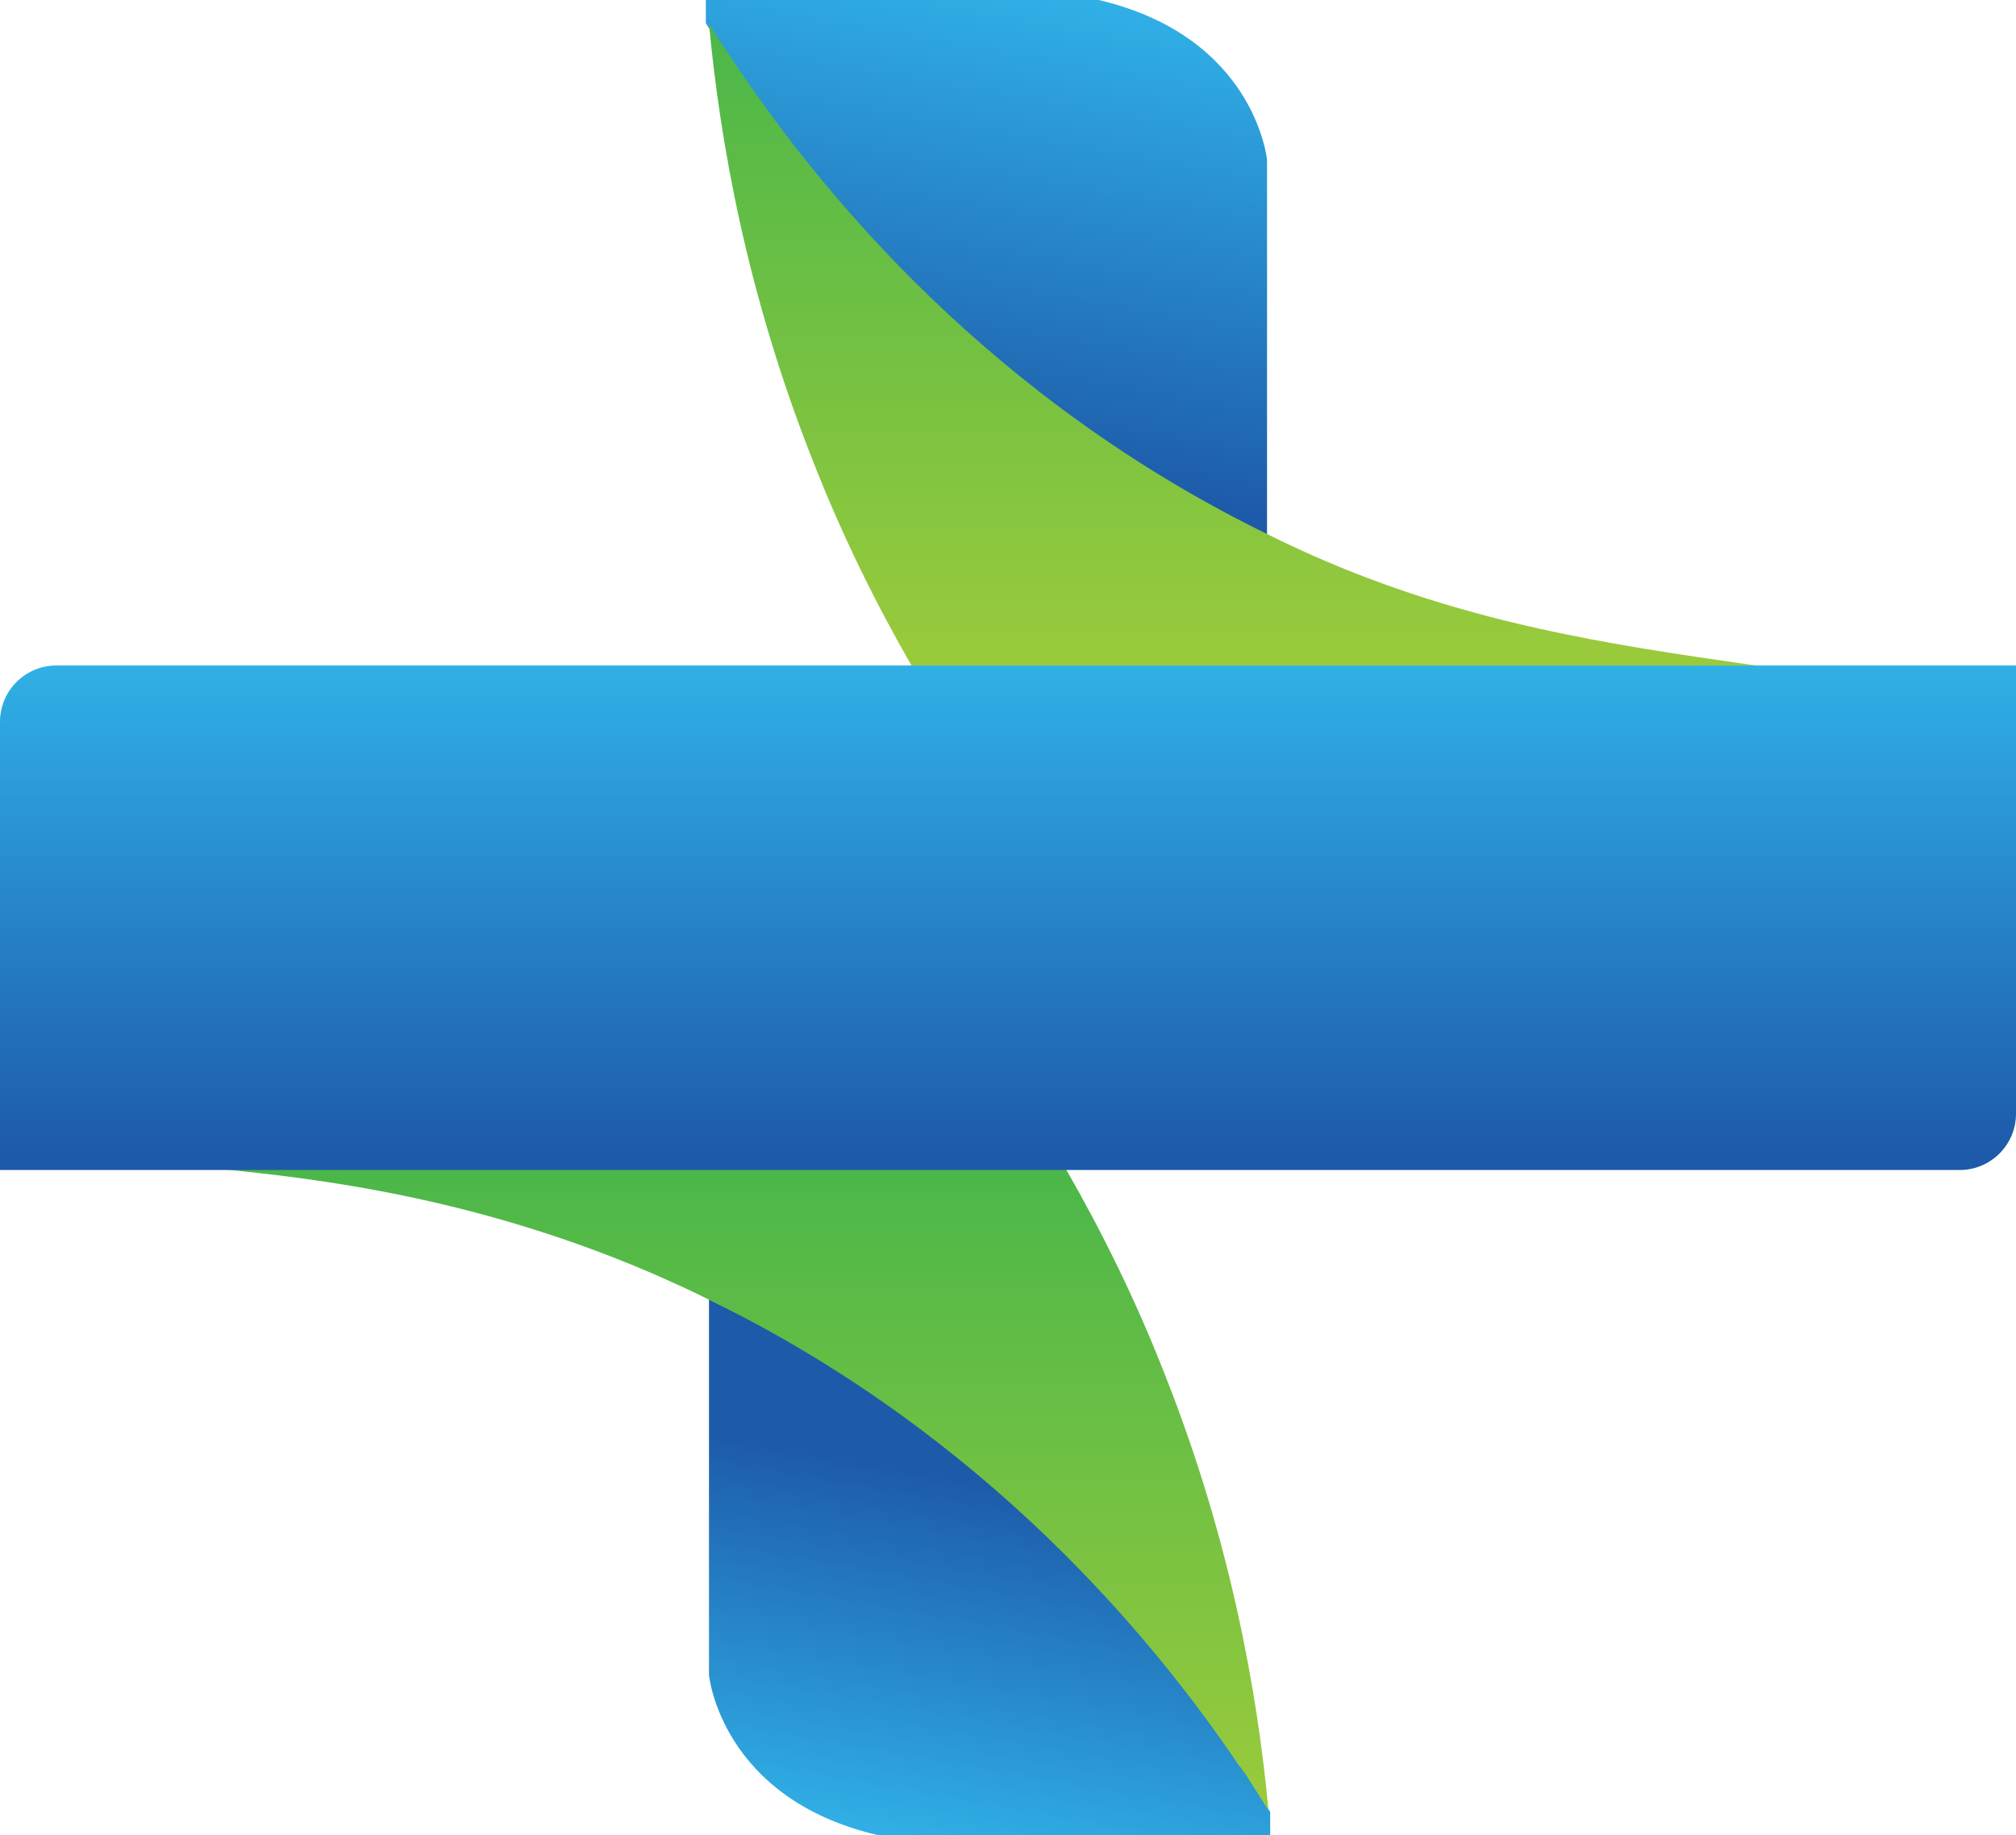
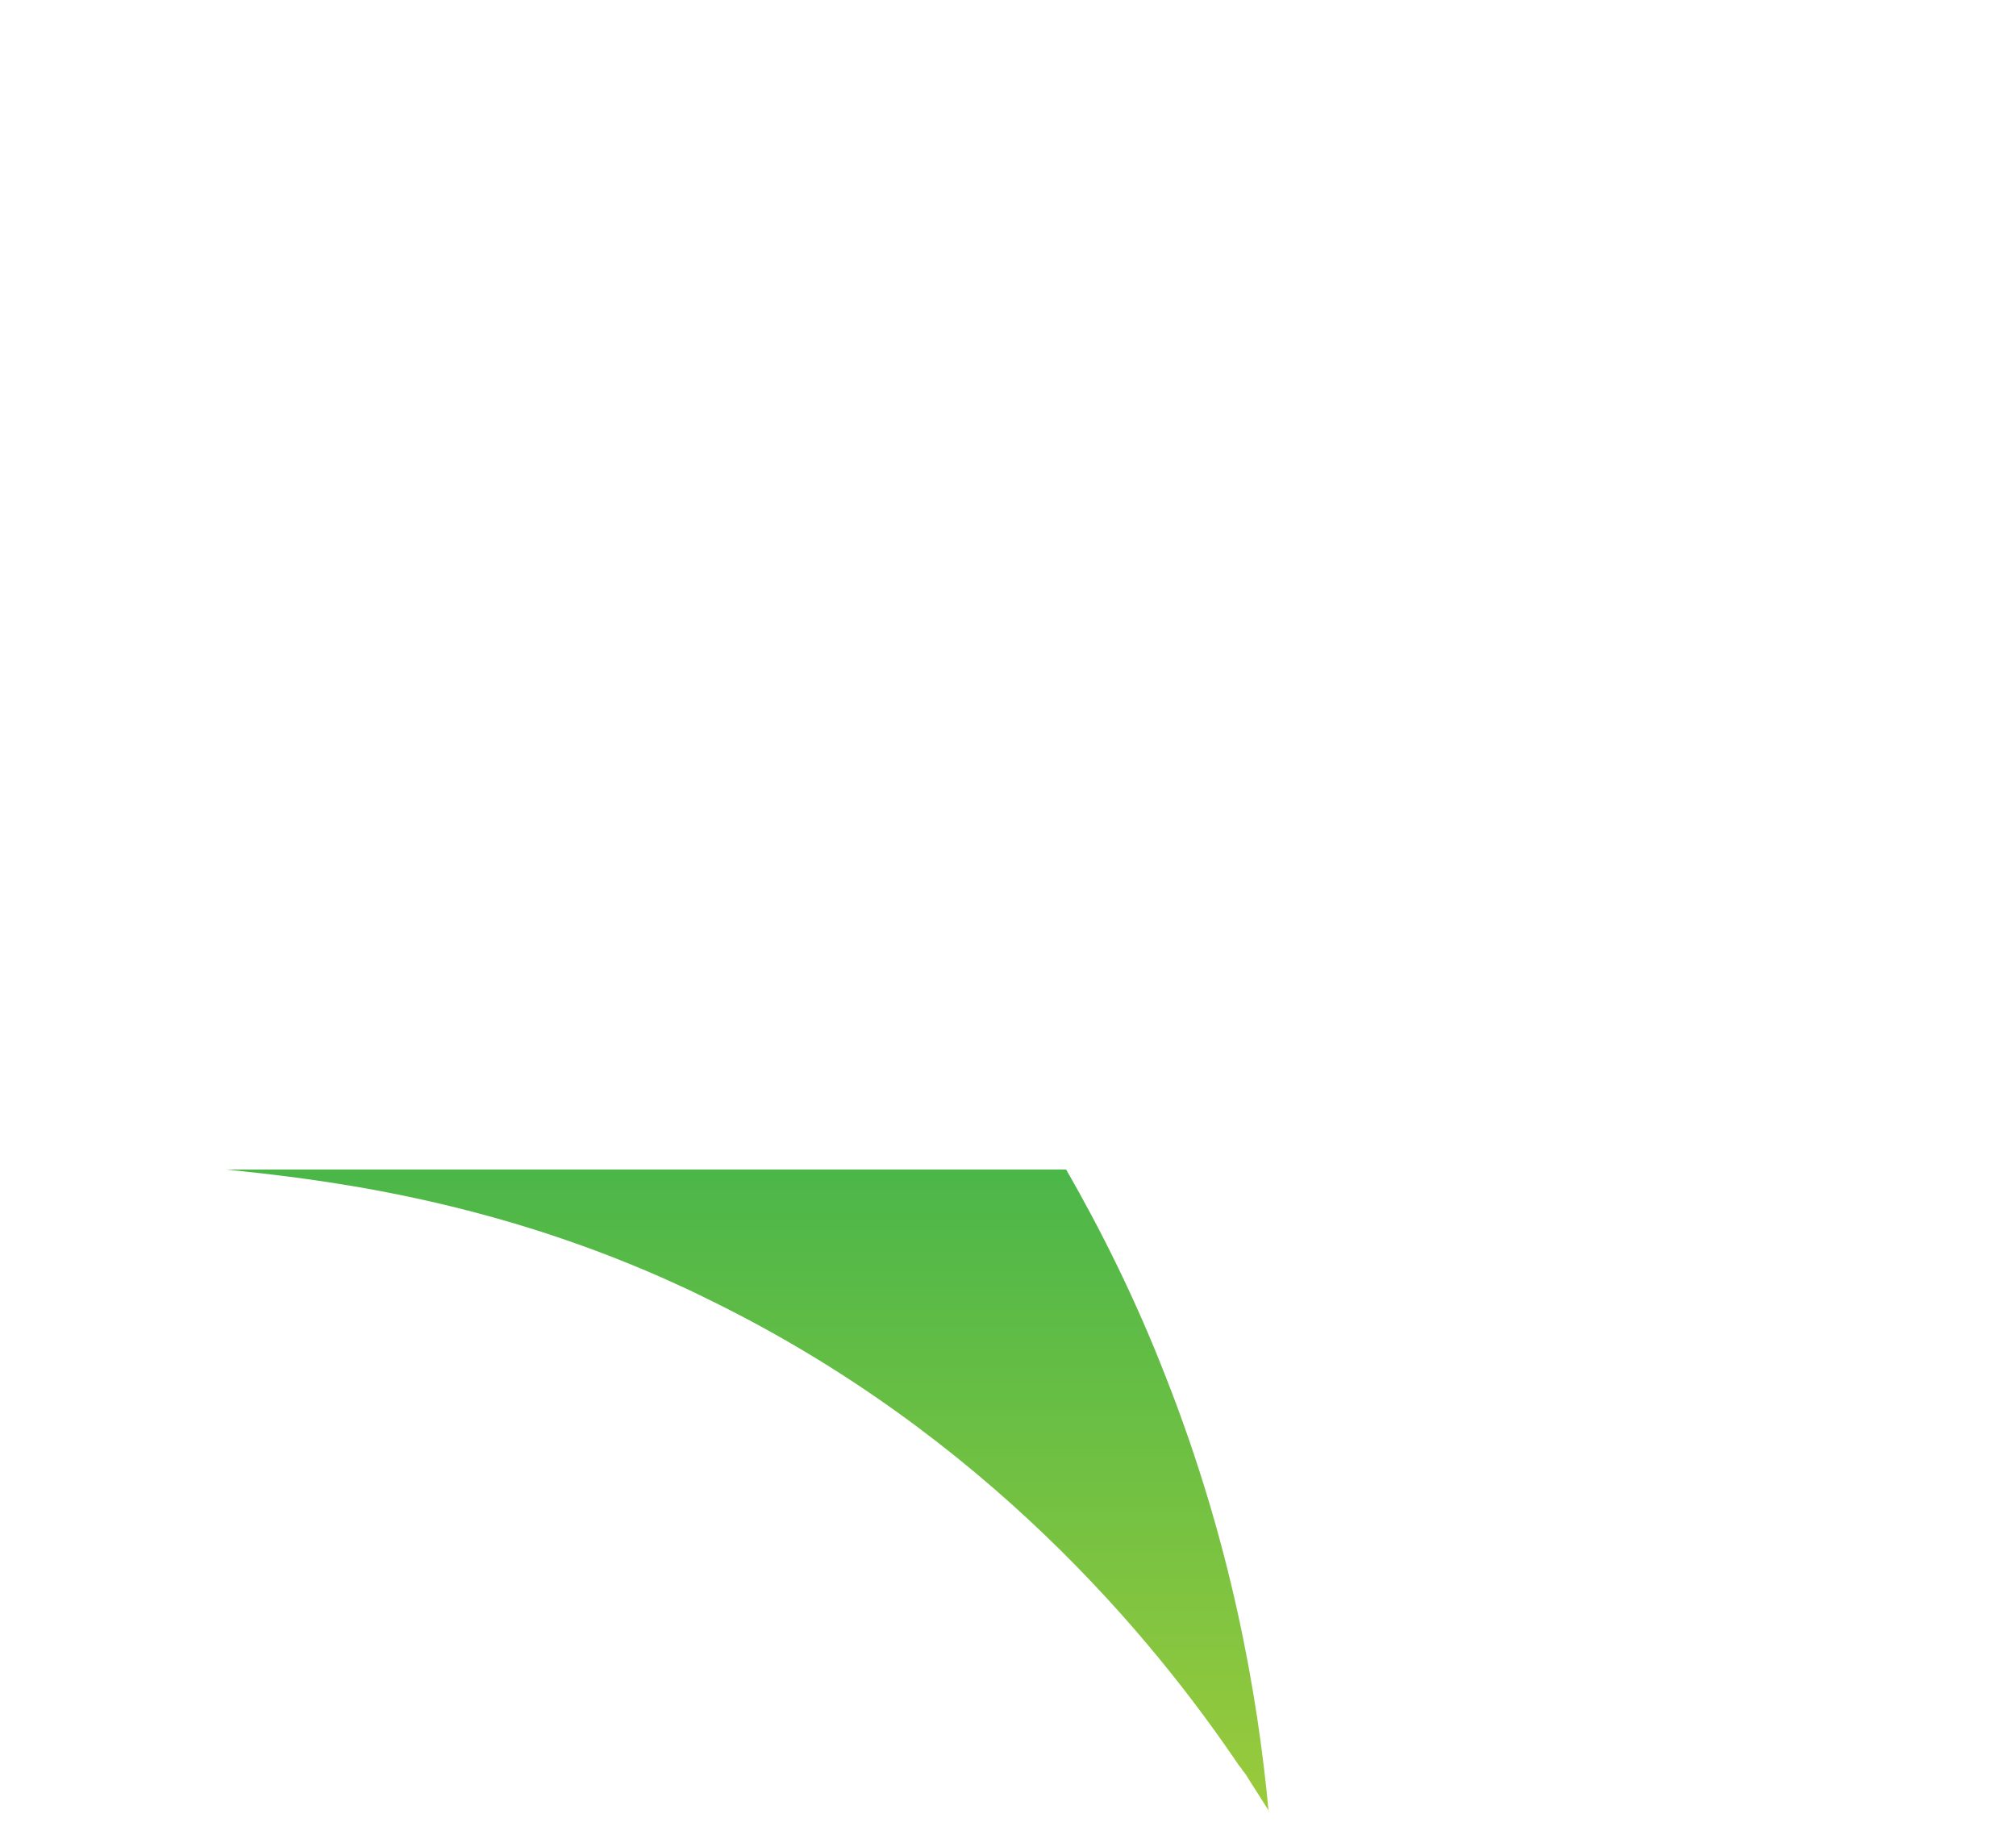
<svg xmlns="http://www.w3.org/2000/svg" xmlns:xlink="http://www.w3.org/1999/xlink" id="Layer_2" data-name="Layer 2" viewBox="0 0 38.33 34.88">
  <defs>
    <style> .cls-1 { fill: url(#linear-gradient-5); } .cls-2 { fill: url(#linear-gradient-4); } .cls-3 { fill: url(#linear-gradient-3); } .cls-4 { fill: url(#linear-gradient-2); } .cls-5 { fill: url(#linear-gradient); } </style>
    <linearGradient id="linear-gradient" x1="17.88" y1="35.09" x2="19.52" y2="25.77" gradientUnits="userSpaceOnUse">
      <stop offset="0" stop-color="#30b0e6" />
      <stop offset=".74" stop-color="#1d5aa9" />
    </linearGradient>
    <linearGradient id="linear-gradient-2" x1="14.17" y1="22.23" x2="14.17" y2="34.43" gradientUnits="userSpaceOnUse">
      <stop offset="0" stop-color="#4bb749" />
      <stop offset=".97" stop-color="#98ca3c" />
    </linearGradient>
    <linearGradient id="linear-gradient-3" x1="-2371.26" y1="-186.97" x2="-2369.62" y2="-196.3" gradientTransform="translate(-2351.58 -187.18) rotate(-180)" gradientUnits="userSpaceOnUse">
      <stop offset="0" stop-color="#30b0e6" />
      <stop offset=".97" stop-color="#1d5aa9" />
    </linearGradient>
    <linearGradient id="linear-gradient-4" x1="19.17" y1="12.65" x2="19.17" y2="22.23" gradientTransform="matrix(1,0,0,1,0,0)" xlink:href="#linear-gradient-3" />
    <linearGradient id="linear-gradient-5" x1="23.44" y1=".44" x2="23.44" y2="12.65" xlink:href="#linear-gradient-2" />
  </defs>
  <g id="Layer_1-2" data-name="Layer 1">
    <g>
-       <path class="cls-5" d="M24.15,34.88v-.44c-.09-.15-.23-.37-.4-.63-.49-.75-1.26-1.83-2.33-3.04-.65-.74-1.21-1.29-1.56-1.62-.85-.81-1.58-1.4-2.02-1.74-1.71-1.33-3.13-2.09-3.52-2.29-.35-.18-.64-.32-.84-.42,0,2.38,0,4.76,0,7.14,0,0,.22,2.34,3.2,3.04h7.47Z" />
      <path class="cls-4" d="M24.13,34.43c-.09-.14-.18-.28-.28-.44-.03-.05-.06-.09-.09-.14-.01-.02-.02-.03-.03-.05-.03-.05-.06-.1-.1-.14-.02-.04-.05-.07-.08-.11-1.61-2.38-4.8-6.28-10.1-8.86-.26-.13-.54-.26-.81-.38-3.53-1.57-6.71-1.91-8.35-2.08-.04,0-.07,0-.09,0h16.07c.65,1.13,1.31,2.44,1.89,3.93,1.24,3.14,1.75,6.02,1.96,8.27Z" />
    </g>
-     <path class="cls-3" d="M13.42,0v.44c.09.15.23.37.4.63.49.75,1.26,1.83,2.33,3.04.65.74,1.21,1.29,1.56,1.62.85.81,1.58,1.4,2.02,1.74,1.71,1.33,3.13,2.09,3.52,2.29.35.18.64.32.84.42,0-2.38,0-4.76,0-7.14,0,0-.22-2.34-3.2-3.04h-7.47Z" />
-     <path class="cls-2" d="M38.33,12.65v8.52c0,.59-.48,1.07-1.07,1.07H0v-8.52c0-.59.48-1.07,1.07-1.07h37.26Z" />
-     <path class="cls-1" d="M33.4,12.65h-16.07c-.65-1.13-1.31-2.44-1.89-3.93-1.24-3.14-1.75-6.02-1.96-8.27.1.16.21.34.34.53.07.1.14.21.21.31,1.6,2.37,4.79,6.3,10.12,8.89h0c.26.13.54.26.81.38,2.94,1.3,5.7,1.7,8.35,2.08.04,0,.07.01.09.01Z" />
  </g>
</svg>